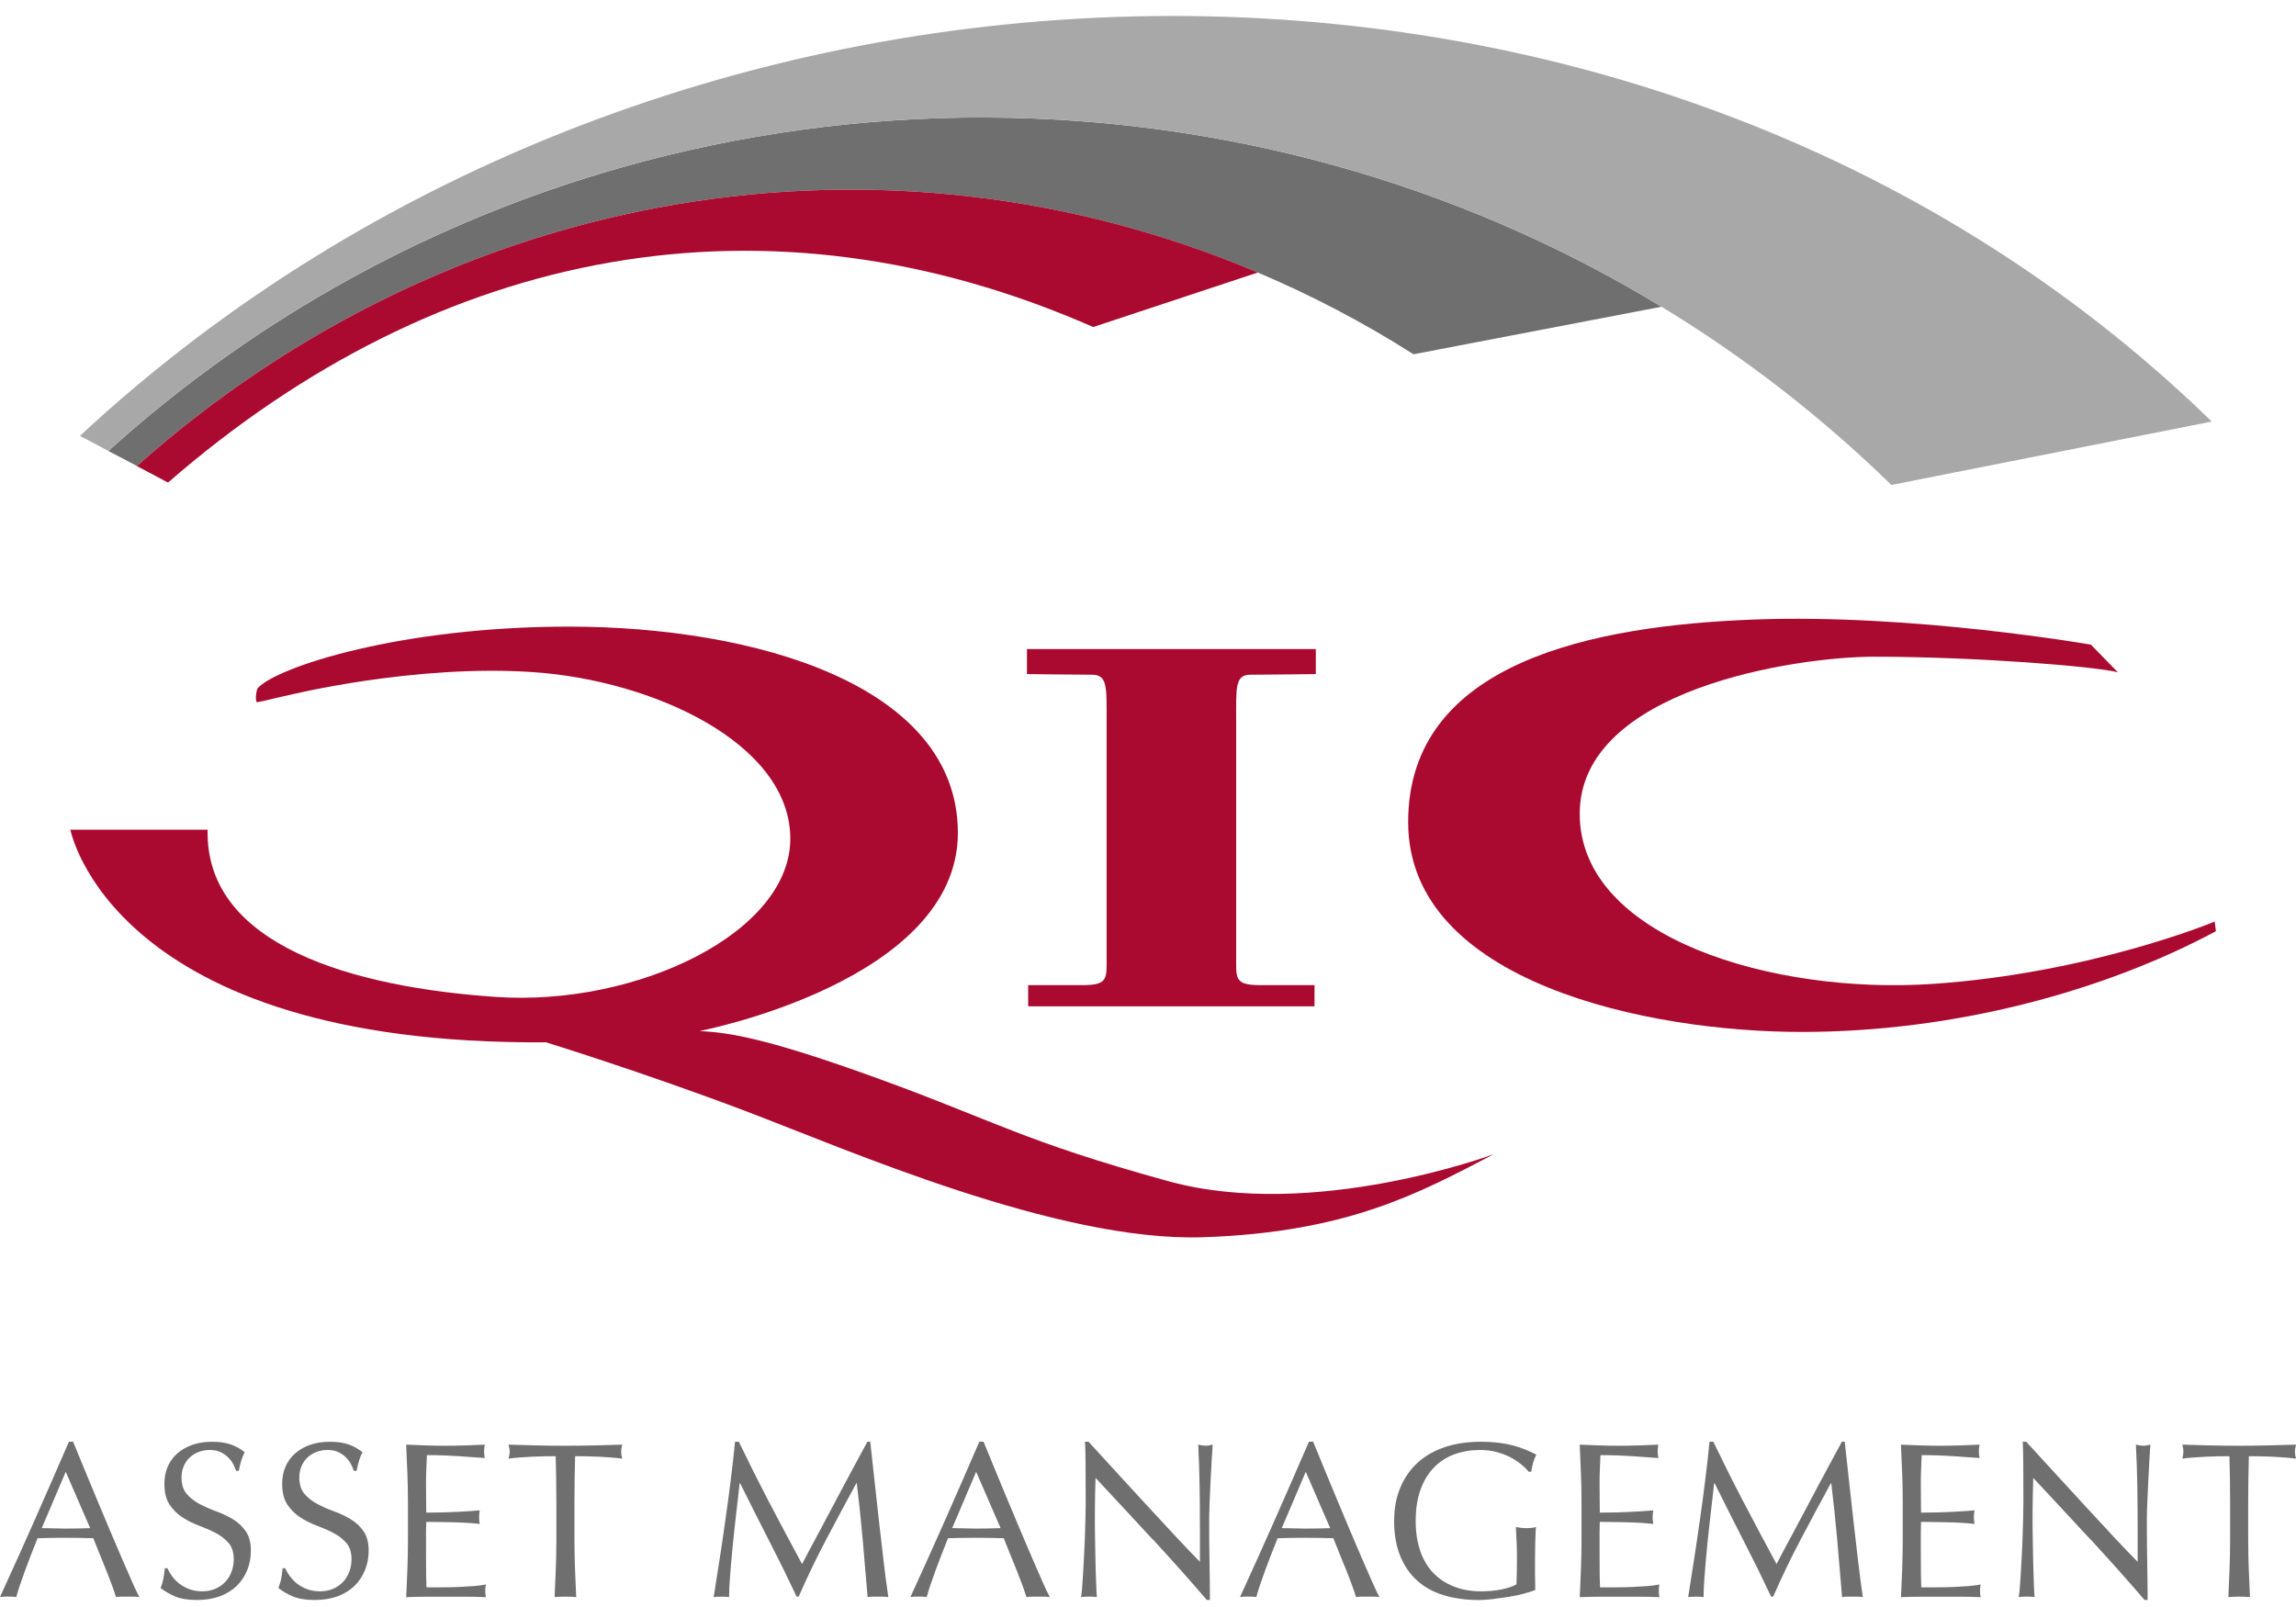
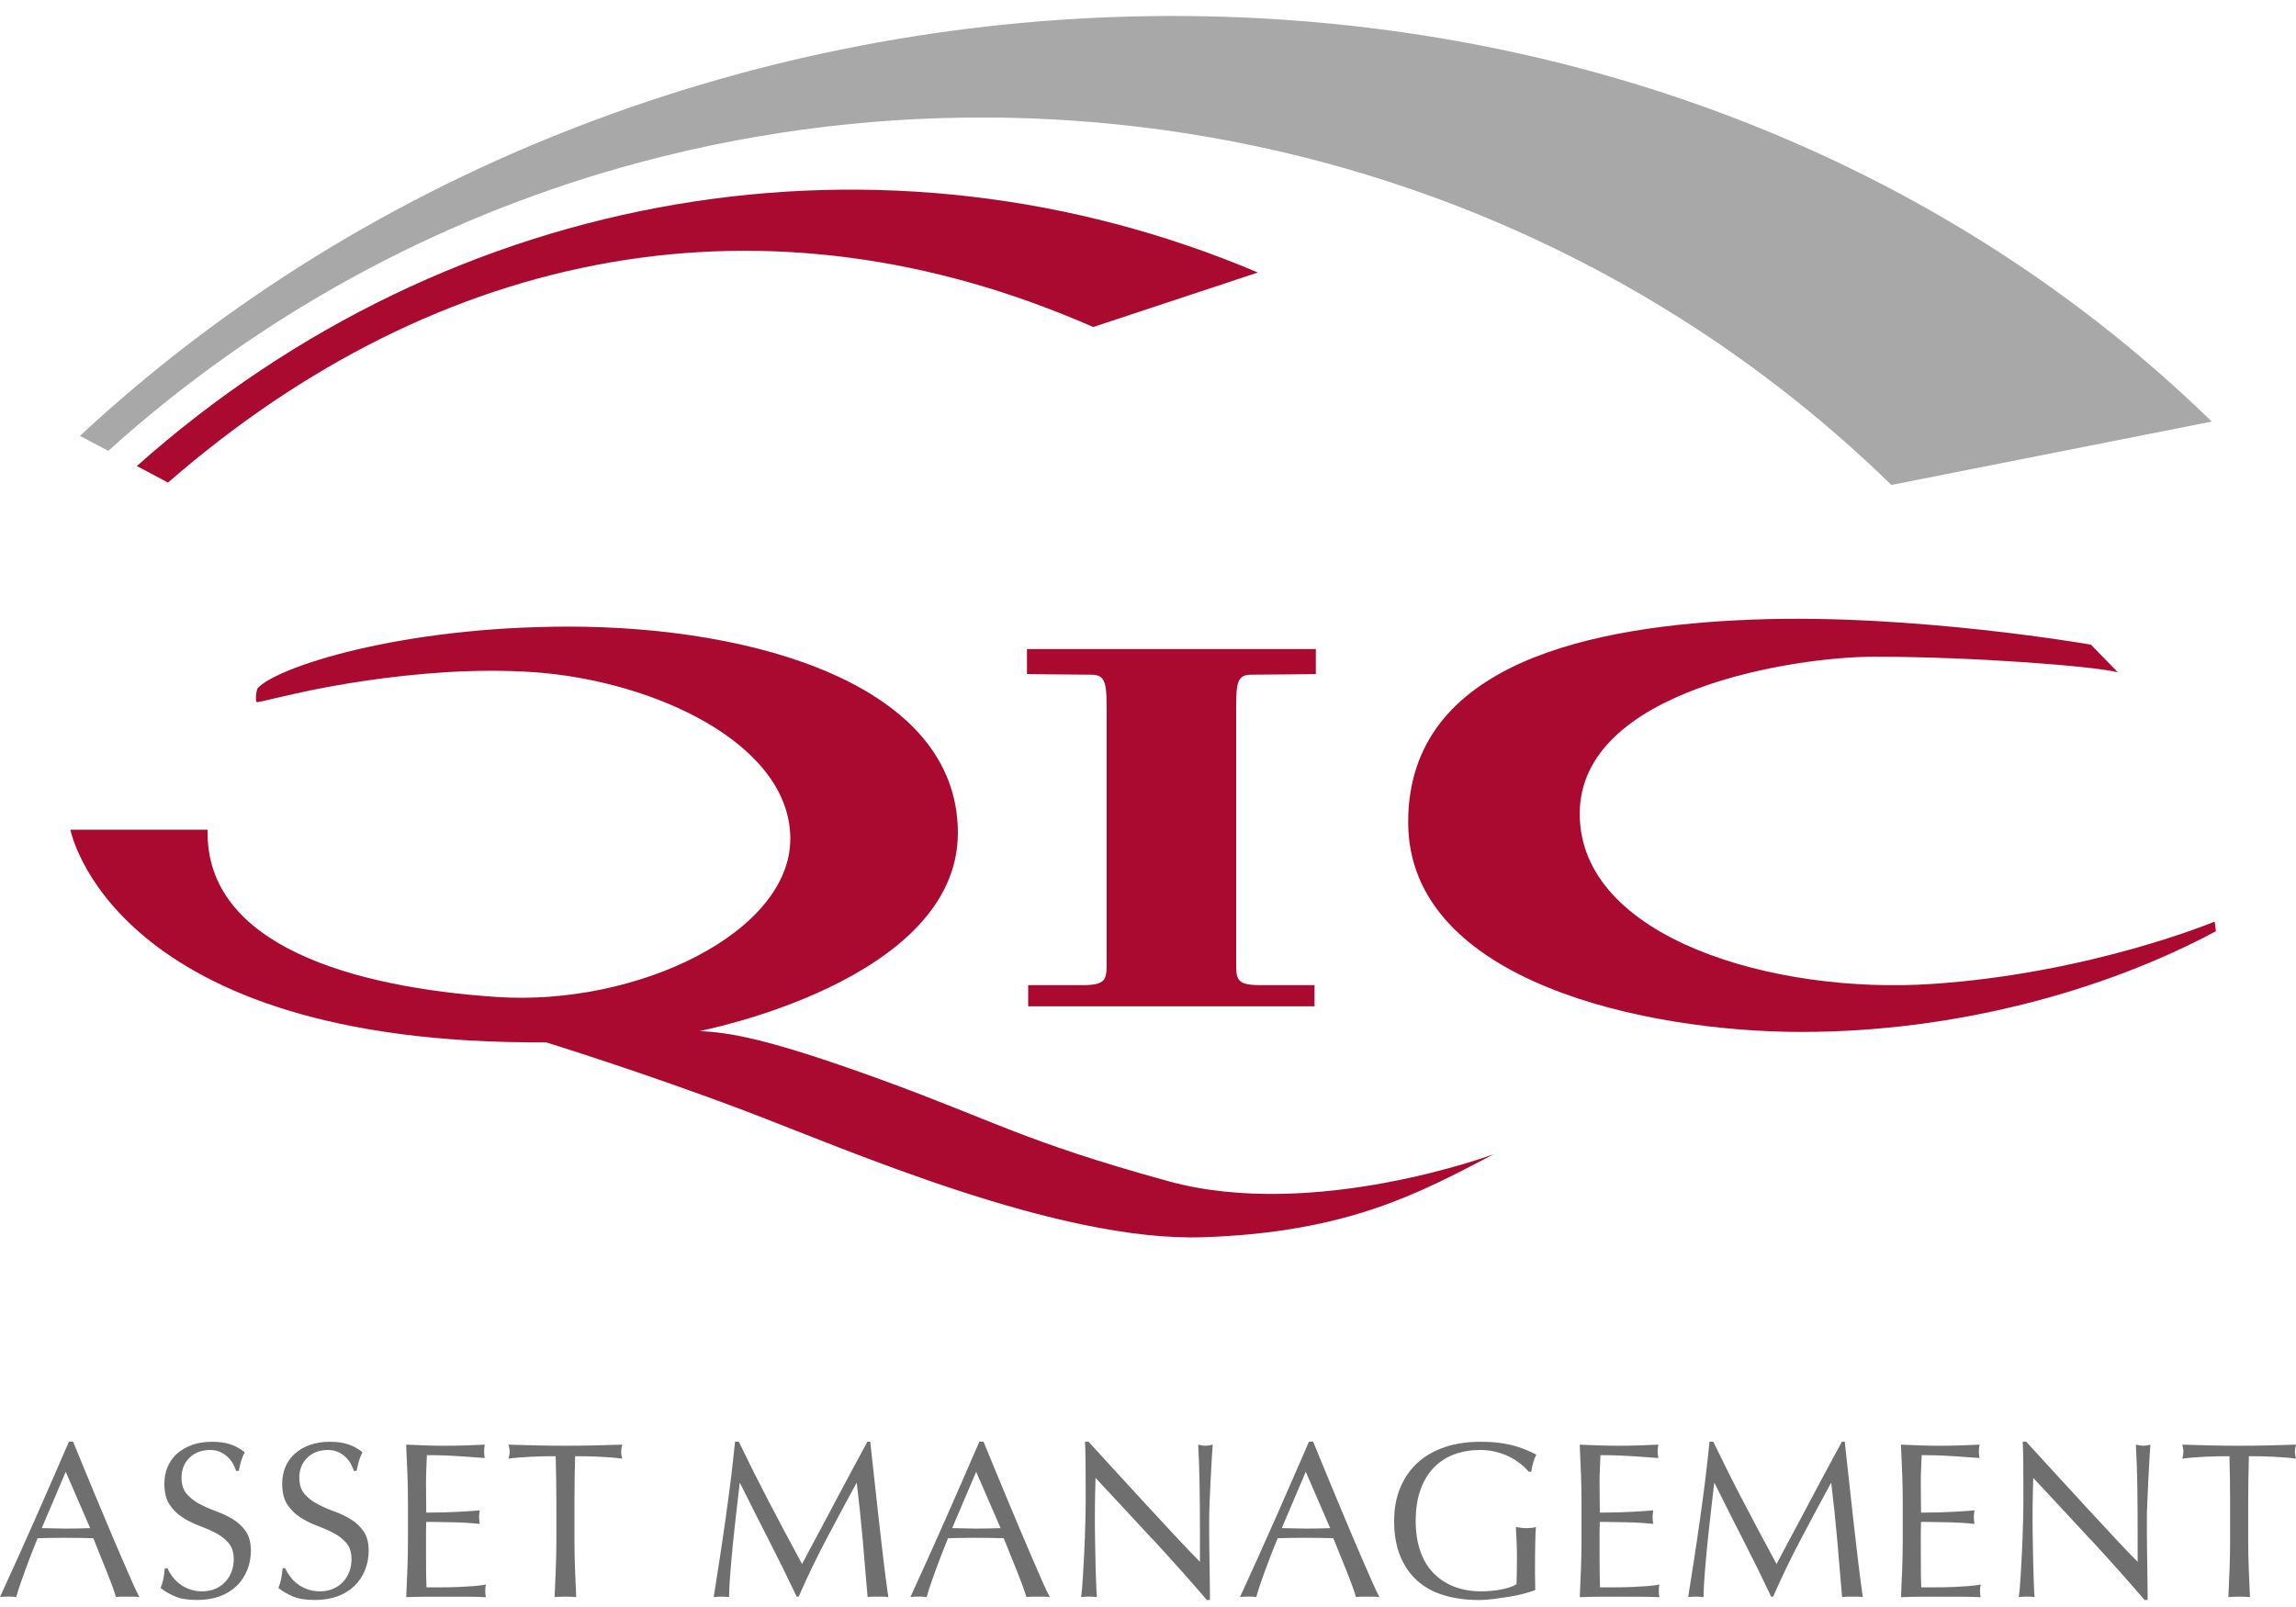
<svg xmlns="http://www.w3.org/2000/svg" width="100" height="70" viewBox="0 0 100 70" fill="none">
  <path d="M9.045 36.141H3.066C3.066 36.141 4.845 45.541 23.78 45.402C23.78 45.402 28.051 46.722 32.466 48.395C36.877 50.066 46.057 54.105 52.398 53.893C58.731 53.683 61.862 51.944 65.067 50.273C65.067 50.273 57.236 53.193 50.901 51.456C44.568 49.714 43.283 48.809 38.303 47.002C33.318 45.191 31.752 44.982 30.469 44.91C30.469 44.91 41.719 42.753 41.719 36.281C41.719 29.81 32.82 27.295 24.777 27.295C17.432 27.295 12.059 29.057 11.229 29.971C11.151 30.058 11.104 30.601 11.201 30.588C11.401 30.564 12.194 30.354 12.56 30.284C12.56 30.284 18.081 28.914 23.265 29.281C28.44 29.645 34.367 32.359 34.421 36.483C34.474 40.609 27.746 43.845 21.609 43.426C15.47 43.01 8.918 41.221 9.043 36.136" fill="#AA0A2F" />
  <path d="M53.84 42.023V31.425C53.84 29.911 53.786 29.39 54.477 29.39C55.168 29.39 57.309 29.362 57.309 29.362V28.271H44.728V29.362C44.728 29.362 46.863 29.39 47.552 29.39C48.241 29.39 48.198 29.911 48.198 31.425V42.023C48.198 42.706 48.116 42.912 47.129 42.912H44.781V43.834H57.253V42.912H54.908C53.918 42.912 53.84 42.704 53.84 42.023Z" fill="#AA0A2F" />
  <path d="M92.242 29.285L91.068 28.081C91.068 28.081 83.327 26.724 76.386 26.987C69.445 27.248 61.331 28.816 61.331 35.81C61.331 42.805 71.794 44.951 78.466 44.951C85.138 44.951 91.653 43.169 96.512 40.563L96.458 40.144C96.458 40.144 91.068 42.391 84.179 42.858C77.294 43.33 68.803 40.879 68.803 35.447C68.803 30.014 78.251 28.606 81.617 28.606C85.997 28.606 91.226 29.022 92.242 29.285Z" fill="#AA0A2F" />
-   <path d="M42.941 5.117C37.587 5.101 32.23 5.828 27.048 7.299C18.954 9.597 11.288 13.715 4.717 19.642L5.962 20.298C19.748 8.031 38.539 4.986 54.785 11.872C57.12 12.861 59.389 14.046 61.564 15.432L72.367 13.361C63.382 7.898 53.165 5.152 42.941 5.119" fill="#706F6F" />
  <path d="M5.96 20.3L7.317 21.021C19.157 10.719 33.417 8.006 47.613 14.245L54.786 11.87C38.537 4.986 19.746 8.031 5.96 20.3Z" fill="#AA0A2F" />
  <path d="M3.481 18.988L4.715 19.639C11.288 13.713 18.953 9.595 27.046 7.298C32.23 5.829 37.587 5.1 42.941 5.119C43.901 5.121 44.858 5.147 45.814 5.199C55.068 5.688 64.224 8.409 72.364 13.36C75.923 15.521 79.285 18.109 82.377 21.124L96.332 18.363C71.419 -5.903 28.902 -4.674 3.481 18.988Z" fill="#A8A8A8" />
  <path d="M6.067 69.568C5.977 69.556 5.894 69.549 5.814 69.549H5.305C5.226 69.549 5.14 69.556 5.052 69.568C5.007 69.419 4.946 69.241 4.87 69.031C4.793 68.821 4.708 68.602 4.616 68.373C4.524 68.144 4.429 67.912 4.333 67.676C4.238 67.442 4.147 67.218 4.064 67.004C3.859 66.997 3.651 66.994 3.441 66.99C3.231 66.987 3.019 66.985 2.807 66.985C2.609 66.985 2.415 66.985 2.222 66.99C2.031 66.994 1.835 66.999 1.637 67.004C1.432 67.507 1.246 67.986 1.082 68.439C0.915 68.894 0.79 69.269 0.708 69.565C0.599 69.552 0.481 69.545 0.354 69.545C0.227 69.545 0.108 69.552 0 69.565C0.517 68.438 1.023 67.316 1.516 66.201C2.007 65.086 2.503 63.952 3.002 62.799H3.184C3.337 63.173 3.503 63.578 3.682 64.012C3.861 64.448 4.043 64.887 4.229 65.331C4.415 65.776 4.601 66.217 4.785 66.656C4.97 67.095 5.144 67.501 5.307 67.879C5.47 68.255 5.618 68.593 5.748 68.889C5.878 69.185 5.986 69.41 6.069 69.566L6.067 69.568ZM1.819 66.563C1.986 66.563 2.158 66.567 2.337 66.574C2.516 66.581 2.687 66.584 2.854 66.584C3.033 66.584 3.212 66.584 3.391 66.579C3.569 66.576 3.748 66.57 3.927 66.565L2.863 64.11L1.818 66.565L1.819 66.563Z" fill="#706F6F" />
  <path d="M7.501 68.665C7.588 68.784 7.692 68.892 7.817 68.989C7.942 69.085 8.088 69.164 8.253 69.225C8.42 69.286 8.604 69.318 8.809 69.318C9.014 69.318 9.21 69.281 9.38 69.206C9.55 69.132 9.692 69.032 9.812 68.906C9.93 68.781 10.022 68.632 10.085 68.462C10.149 68.29 10.18 68.109 10.18 67.916C10.18 67.62 10.106 67.384 9.955 67.211C9.803 67.037 9.618 66.892 9.394 66.775C9.17 66.659 8.929 66.553 8.67 66.457C8.411 66.36 8.17 66.24 7.946 66.094C7.722 65.949 7.534 65.763 7.385 65.538C7.234 65.312 7.159 65.009 7.159 64.629C7.159 64.358 7.208 64.113 7.304 63.889C7.399 63.667 7.538 63.474 7.72 63.313C7.902 63.153 8.121 63.026 8.376 62.937C8.632 62.846 8.92 62.803 9.239 62.803C9.559 62.803 9.812 62.839 10.034 62.914C10.258 62.988 10.467 63.103 10.658 63.258C10.6 63.368 10.552 63.483 10.514 63.606C10.475 63.728 10.437 63.882 10.399 64.07H10.284C10.253 63.978 10.21 63.88 10.154 63.774C10.1 63.667 10.026 63.569 9.934 63.48C9.842 63.389 9.731 63.313 9.602 63.252C9.474 63.191 9.321 63.16 9.142 63.16C8.963 63.16 8.798 63.189 8.649 63.247C8.498 63.305 8.368 63.387 8.257 63.494C8.146 63.6 8.059 63.728 7.998 63.875C7.937 64.024 7.906 64.185 7.906 64.358C7.906 64.661 7.981 64.899 8.132 65.074C8.281 65.247 8.468 65.394 8.692 65.513C8.916 65.632 9.158 65.739 9.416 65.832C9.675 65.924 9.916 66.04 10.14 66.175C10.364 66.309 10.552 66.484 10.701 66.696C10.85 66.91 10.927 67.193 10.927 67.547C10.927 67.843 10.875 68.124 10.769 68.388C10.663 68.653 10.51 68.884 10.309 69.08C10.107 69.276 9.861 69.428 9.571 69.535C9.279 69.641 8.949 69.694 8.578 69.694C8.182 69.694 7.861 69.641 7.614 69.535C7.368 69.428 7.161 69.307 6.996 69.172C7.054 69.024 7.093 68.891 7.116 68.772C7.139 68.653 7.159 68.499 7.179 68.313H7.293C7.343 68.429 7.413 68.548 7.5 68.667L7.501 68.665Z" fill="#706F6F" />
  <path d="M12.632 68.665C12.718 68.784 12.822 68.892 12.947 68.989C13.072 69.085 13.218 69.164 13.383 69.225C13.55 69.286 13.734 69.318 13.939 69.318C14.144 69.318 14.34 69.281 14.51 69.206C14.68 69.132 14.822 69.032 14.942 68.906C15.06 68.781 15.152 68.632 15.215 68.462C15.279 68.29 15.31 68.109 15.31 67.916C15.31 67.62 15.236 67.384 15.085 67.211C14.934 67.037 14.748 66.892 14.524 66.775C14.3 66.659 14.059 66.553 13.8 66.457C13.541 66.36 13.3 66.24 13.076 66.094C12.852 65.949 12.665 65.763 12.515 65.538C12.364 65.312 12.29 65.009 12.29 64.629C12.29 64.358 12.338 64.113 12.434 63.889C12.529 63.667 12.668 63.474 12.85 63.313C13.033 63.153 13.251 63.026 13.507 62.937C13.762 62.846 14.05 62.803 14.369 62.803C14.689 62.803 14.942 62.839 15.164 62.914C15.388 62.988 15.597 63.103 15.788 63.258C15.73 63.368 15.682 63.483 15.644 63.606C15.605 63.728 15.567 63.882 15.529 64.07H15.414C15.383 63.978 15.34 63.88 15.284 63.774C15.23 63.667 15.156 63.569 15.064 63.48C14.972 63.389 14.861 63.313 14.732 63.252C14.604 63.191 14.451 63.16 14.272 63.16C14.093 63.16 13.928 63.189 13.779 63.247C13.628 63.305 13.498 63.387 13.387 63.494C13.276 63.6 13.189 63.728 13.128 63.875C13.067 64.024 13.036 64.185 13.036 64.358C13.036 64.661 13.111 64.899 13.262 65.074C13.411 65.247 13.598 65.394 13.822 65.513C14.046 65.632 14.288 65.739 14.546 65.832C14.805 65.924 15.046 66.04 15.27 66.175C15.494 66.309 15.682 66.484 15.831 66.696C15.98 66.91 16.057 67.193 16.057 67.547C16.057 67.843 16.005 68.124 15.899 68.388C15.793 68.653 15.64 68.884 15.439 69.08C15.237 69.276 14.991 69.428 14.701 69.535C14.409 69.641 14.079 69.694 13.708 69.694C13.312 69.694 12.991 69.641 12.744 69.535C12.498 69.428 12.291 69.307 12.126 69.172C12.184 69.024 12.223 68.891 12.246 68.772C12.269 68.653 12.29 68.499 12.309 68.313H12.423C12.473 68.429 12.543 68.548 12.63 68.667L12.632 68.665Z" fill="#706F6F" />
  <path d="M17.742 64.166C17.727 63.753 17.709 63.342 17.69 62.928C17.979 62.941 18.263 62.953 18.548 62.962C18.833 62.972 19.119 62.976 19.406 62.976C19.692 62.976 19.979 62.971 20.26 62.962C20.541 62.951 20.826 62.941 21.114 62.928C21.095 63.025 21.084 63.123 21.084 63.219C21.084 63.315 21.095 63.411 21.114 63.51C20.909 63.497 20.721 63.483 20.553 63.471C20.383 63.459 20.204 63.445 20.017 63.432C19.827 63.42 19.623 63.408 19.399 63.399C19.175 63.389 18.906 63.385 18.593 63.385C18.586 63.592 18.579 63.788 18.569 63.975C18.558 64.162 18.555 64.374 18.555 64.614C18.555 64.866 18.555 65.111 18.56 65.349C18.564 65.587 18.565 65.767 18.565 65.889C18.847 65.889 19.098 65.886 19.322 65.879C19.546 65.872 19.751 65.865 19.937 65.855C20.123 65.844 20.293 65.835 20.449 65.825C20.605 65.814 20.755 65.804 20.895 65.791C20.876 65.888 20.866 65.987 20.866 66.091C20.866 66.187 20.876 66.285 20.895 66.381C20.728 66.362 20.536 66.346 20.315 66.332C20.095 66.32 19.874 66.311 19.654 66.308C19.433 66.304 19.225 66.301 19.031 66.297C18.836 66.294 18.68 66.292 18.565 66.292C18.565 66.35 18.565 66.413 18.56 66.481C18.557 66.549 18.555 66.635 18.555 66.737V67.694C18.555 68.061 18.555 68.364 18.56 68.602C18.564 68.84 18.569 69.02 18.574 69.143H19.246C19.489 69.143 19.727 69.138 19.961 69.129C20.194 69.118 20.414 69.106 20.622 69.09C20.831 69.075 21.011 69.05 21.164 69.019C21.152 69.064 21.143 69.113 21.14 69.169C21.136 69.223 21.135 69.274 21.135 69.32C21.135 69.423 21.145 69.507 21.164 69.572C20.876 69.559 20.59 69.552 20.307 69.552H18.565C18.277 69.552 17.987 69.559 17.692 69.572C17.711 69.159 17.729 68.749 17.744 68.34C17.76 67.93 17.768 67.513 17.768 67.088V65.426C17.768 65.001 17.76 64.582 17.744 64.169L17.742 64.166Z" fill="#706F6F" />
  <path d="M24.202 63.431C24.036 63.431 23.862 63.431 23.68 63.436C23.497 63.44 23.315 63.447 23.133 63.455C22.951 63.466 22.775 63.476 22.605 63.489C22.435 63.501 22.284 63.518 22.15 63.538C22.181 63.422 22.199 63.319 22.199 63.228C22.199 63.156 22.183 63.056 22.15 62.928C22.572 62.941 22.985 62.953 23.388 62.962C23.791 62.972 24.202 62.976 24.626 62.976C25.049 62.976 25.461 62.971 25.864 62.962C26.267 62.951 26.68 62.941 27.102 62.928C27.07 63.058 27.053 63.161 27.053 63.238C27.053 63.322 27.069 63.422 27.102 63.538C26.968 63.518 26.815 63.502 26.647 63.489C26.477 63.476 26.301 63.464 26.119 63.455C25.937 63.445 25.754 63.44 25.572 63.436C25.39 63.432 25.216 63.431 25.049 63.431C25.03 64.094 25.02 64.761 25.02 65.431V67.094C25.02 67.519 25.029 67.937 25.044 68.35C25.06 68.763 25.077 69.169 25.096 69.568C24.949 69.556 24.793 69.549 24.626 69.549C24.459 69.549 24.303 69.556 24.155 69.568C24.174 69.169 24.192 68.763 24.207 68.35C24.223 67.937 24.232 67.519 24.232 67.094V65.431C24.232 64.761 24.221 64.094 24.202 63.431Z" fill="#706F6F" />
  <path d="M33.518 65.469C33.969 66.334 34.44 67.219 34.933 68.128C34.997 68.005 35.089 67.83 35.211 67.601C35.332 67.372 35.473 67.109 35.632 66.814C35.792 66.518 35.964 66.196 36.145 65.851C36.327 65.506 36.513 65.156 36.7 64.803C36.889 64.449 37.075 64.101 37.261 63.758C37.447 63.417 37.618 63.098 37.778 62.801H37.903C37.974 63.42 38.039 64.017 38.099 64.594C38.16 65.172 38.223 65.739 38.287 66.296C38.351 66.854 38.415 67.403 38.478 67.949C38.542 68.493 38.611 69.034 38.69 69.568C38.613 69.556 38.537 69.549 38.464 69.549H38.013C37.94 69.549 37.863 69.556 37.787 69.568C37.716 68.71 37.646 67.879 37.575 67.074C37.504 66.269 37.419 65.447 37.316 64.609H37.297C36.856 65.421 36.422 66.227 35.999 67.031C35.573 67.834 35.169 68.672 34.785 69.549H34.698C34.315 68.737 33.914 67.923 33.495 67.108C33.077 66.292 32.657 65.459 32.235 64.609H32.216C32.171 65.007 32.122 65.442 32.067 65.909C32.013 66.376 31.962 66.836 31.917 67.291C31.872 67.746 31.834 68.175 31.803 68.578C31.771 68.98 31.754 69.311 31.754 69.568C31.652 69.556 31.541 69.549 31.419 69.549C31.297 69.549 31.186 69.556 31.084 69.568C31.167 69.046 31.254 68.495 31.343 67.914C31.433 67.335 31.518 66.751 31.601 66.164C31.685 65.578 31.761 64.999 31.832 64.43C31.903 63.859 31.962 63.317 32.014 62.801H32.178C32.619 63.716 33.065 64.605 33.516 65.469H33.518Z" fill="#706F6F" />
  <path d="M45.721 69.568C45.63 69.556 45.547 69.549 45.467 69.549H44.959C44.879 69.549 44.794 69.556 44.705 69.568C44.66 69.419 44.599 69.241 44.523 69.031C44.446 68.821 44.361 68.602 44.269 68.373C44.177 68.144 44.082 67.912 43.986 67.676C43.891 67.442 43.801 67.218 43.717 67.004C43.512 66.997 43.304 66.994 43.094 66.99C42.884 66.987 42.672 66.985 42.46 66.985C42.262 66.985 42.068 66.985 41.875 66.99C41.684 66.994 41.488 66.999 41.29 67.004C41.085 67.507 40.9 67.986 40.735 68.439C40.568 68.894 40.443 69.269 40.361 69.565C40.252 69.552 40.134 69.545 40.007 69.545C39.881 69.545 39.761 69.552 39.653 69.565C40.17 68.438 40.676 67.316 41.169 66.201C41.66 65.086 42.157 63.952 42.655 62.799H42.837C42.99 63.173 43.157 63.578 43.335 64.012C43.514 64.448 43.696 64.887 43.882 65.331C44.068 65.776 44.254 66.217 44.438 66.656C44.623 67.095 44.797 67.501 44.96 67.879C45.123 68.255 45.271 68.593 45.401 68.889C45.531 69.185 45.639 69.41 45.722 69.566L45.721 69.568ZM41.472 66.563C41.639 66.563 41.811 66.567 41.99 66.574C42.169 66.581 42.34 66.584 42.507 66.584C42.686 66.584 42.865 66.584 43.044 66.579C43.222 66.576 43.401 66.57 43.58 66.565L42.516 64.11L41.471 66.565L41.472 66.563Z" fill="#706F6F" />
  <path d="M50.208 67.06C49.377 66.161 48.547 65.266 47.715 64.377C47.708 64.558 47.703 64.799 47.696 65.102C47.689 65.405 47.686 65.818 47.686 66.339C47.686 66.474 47.686 66.642 47.691 66.841C47.694 67.041 47.698 67.251 47.702 67.47C47.705 67.689 47.71 67.911 47.715 68.136C47.722 68.362 47.727 68.572 47.734 68.765C47.741 68.957 47.747 69.127 47.754 69.272C47.761 69.418 47.766 69.516 47.773 69.566C47.67 69.554 47.559 69.547 47.438 69.547C47.309 69.547 47.191 69.554 47.083 69.566C47.096 69.501 47.111 69.382 47.127 69.209C47.142 69.036 47.156 68.828 47.17 68.586C47.182 68.345 47.198 68.082 47.214 67.799C47.229 67.515 47.243 67.232 47.252 66.948C47.262 66.665 47.269 66.388 47.276 66.117C47.283 65.846 47.287 65.604 47.287 65.392C47.287 64.773 47.286 64.243 47.281 63.797C47.278 63.352 47.271 63.02 47.257 62.801H47.41C47.8 63.226 48.217 63.683 48.661 64.169C49.106 64.656 49.547 65.135 49.984 65.609C50.422 66.084 50.839 66.532 51.231 66.954C51.623 67.375 51.967 67.736 52.262 68.031V66.717C52.262 66.04 52.257 65.382 52.248 64.74C52.238 64.099 52.217 63.494 52.186 62.927C52.314 62.958 52.422 62.976 52.512 62.976C52.588 62.976 52.691 62.96 52.819 62.927C52.807 63.069 52.792 63.282 52.776 63.566C52.76 63.849 52.745 64.152 52.727 64.474C52.712 64.796 52.696 65.112 52.684 65.421C52.672 65.73 52.665 65.977 52.665 66.164V66.743C52.665 66.962 52.665 67.192 52.67 67.43C52.673 67.668 52.677 67.907 52.681 68.15C52.684 68.392 52.687 68.618 52.691 68.828C52.694 69.038 52.696 69.22 52.696 69.374V69.692H52.562C51.826 68.835 51.043 67.958 50.214 67.058L50.208 67.06Z" fill="#706F6F" />
  <path d="M60.076 69.568C59.986 69.556 59.902 69.549 59.823 69.549H59.314C59.234 69.549 59.149 69.556 59.06 69.568C59.015 69.419 58.955 69.241 58.878 69.031C58.802 68.821 58.717 68.602 58.625 68.373C58.533 68.144 58.437 67.912 58.342 67.676C58.246 67.442 58.156 67.218 58.073 67.004C57.868 66.997 57.661 66.994 57.449 66.99C57.238 66.987 57.028 66.985 56.816 66.985C56.618 66.985 56.423 66.985 56.231 66.99C56.038 66.994 55.843 66.999 55.646 67.004C55.441 67.507 55.255 67.986 55.09 68.439C54.923 68.894 54.798 69.269 54.717 69.565C54.608 69.552 54.489 69.545 54.363 69.545C54.236 69.545 54.116 69.552 54.008 69.565C54.526 68.438 55.031 67.316 55.524 66.201C56.015 65.086 56.512 63.952 57.01 62.799H57.193C57.345 63.173 57.512 63.578 57.691 64.012C57.87 64.448 58.052 64.887 58.238 65.331C58.423 65.776 58.607 66.217 58.793 66.656C58.979 67.095 59.153 67.501 59.316 67.879C59.479 68.255 59.625 68.593 59.757 68.889C59.889 69.185 59.994 69.41 60.078 69.566L60.076 69.568ZM55.828 66.563C55.995 66.563 56.166 66.567 56.345 66.574C56.524 66.581 56.696 66.584 56.863 66.584C57.041 66.584 57.22 66.584 57.399 66.579C57.578 66.576 57.757 66.57 57.935 66.565L56.871 64.11L55.826 66.565L55.828 66.563Z" fill="#706F6F" />
  <path d="M66.218 63.76C66.074 63.644 65.914 63.543 65.739 63.455C65.564 63.368 65.368 63.298 65.154 63.242C64.94 63.188 64.711 63.16 64.468 63.16C64.072 63.16 63.703 63.221 63.361 63.343C63.019 63.466 62.722 63.655 62.468 63.908C62.215 64.164 62.017 64.486 61.875 64.874C61.73 65.265 61.659 65.727 61.659 66.262C61.659 66.733 61.724 67.158 61.85 67.538C61.979 67.918 62.164 68.238 62.411 68.501C62.657 68.761 62.958 68.963 63.312 69.104C63.666 69.246 64.067 69.318 64.515 69.318C64.649 69.318 64.789 69.311 64.937 69.299C65.085 69.286 65.227 69.267 65.364 69.241C65.501 69.215 65.63 69.183 65.748 69.144C65.866 69.106 65.966 69.061 66.05 69.01C66.057 68.816 66.06 68.623 66.064 68.43C66.067 68.236 66.069 68.04 66.069 67.841C66.069 67.615 66.064 67.389 66.055 67.163C66.045 66.938 66.034 66.722 66.022 66.516C66.182 66.547 66.335 66.565 66.482 66.565C66.553 66.565 66.623 66.561 66.694 66.555C66.763 66.547 66.831 66.535 66.895 66.516C66.883 66.665 66.873 66.897 66.866 67.216C66.859 67.534 66.855 67.956 66.855 68.478C66.855 68.607 66.855 68.737 66.861 68.87C66.864 69.003 66.866 69.132 66.866 69.262C66.732 69.312 66.564 69.367 66.362 69.421C66.161 69.475 65.947 69.521 65.72 69.556C65.493 69.591 65.265 69.624 65.039 69.652C64.812 69.682 64.605 69.696 64.421 69.696C63.852 69.696 63.34 69.626 62.882 69.487C62.425 69.349 62.036 69.134 61.717 68.845C61.397 68.555 61.151 68.194 60.979 67.762C60.807 67.33 60.72 66.831 60.72 66.264C60.72 65.697 60.81 65.228 60.989 64.799C61.168 64.371 61.422 64.008 61.746 63.712C62.072 63.417 62.467 63.191 62.93 63.035C63.394 62.88 63.906 62.803 64.47 62.803C64.796 62.803 65.085 62.82 65.338 62.855C65.591 62.89 65.814 62.937 66.01 62.995C66.204 63.053 66.376 63.114 66.522 63.179C66.67 63.243 66.8 63.305 66.914 63.362C66.864 63.453 66.817 63.569 66.775 63.711C66.734 63.852 66.706 63.986 66.694 64.106H66.579C66.484 63.991 66.364 63.873 66.22 63.758L66.218 63.76Z" fill="#706F6F" />
  <path d="M68.855 64.166C68.84 63.753 68.822 63.342 68.803 62.928C69.091 62.941 69.376 62.953 69.661 62.962C69.945 62.972 70.232 62.976 70.518 62.976C70.805 62.976 71.09 62.971 71.373 62.962C71.654 62.951 71.939 62.941 72.227 62.928C72.208 63.025 72.197 63.123 72.197 63.219C72.197 63.315 72.208 63.411 72.227 63.51C72.022 63.497 71.834 63.483 71.666 63.471C71.498 63.459 71.317 63.445 71.129 63.432C70.94 63.42 70.734 63.408 70.511 63.399C70.289 63.391 70.02 63.385 69.706 63.385C69.699 63.592 69.692 63.788 69.682 63.975C69.671 64.162 69.668 64.374 69.668 64.614C69.668 64.866 69.668 65.111 69.673 65.349C69.676 65.587 69.678 65.767 69.678 65.889C69.959 65.889 70.211 65.886 70.435 65.879C70.659 65.872 70.864 65.865 71.05 65.855C71.235 65.844 71.406 65.835 71.562 65.825C71.718 65.814 71.867 65.804 72.008 65.791C71.989 65.888 71.978 65.987 71.978 66.091C71.978 66.187 71.989 66.285 72.008 66.381C71.841 66.362 71.649 66.346 71.428 66.332C71.208 66.32 70.987 66.311 70.767 66.308C70.546 66.304 70.338 66.301 70.143 66.297C69.949 66.294 69.793 66.292 69.678 66.292C69.678 66.35 69.678 66.413 69.673 66.481C69.669 66.549 69.668 66.635 69.668 66.737V67.694C69.668 68.061 69.668 68.364 69.673 68.602C69.676 68.84 69.682 69.02 69.687 69.143H70.359C70.602 69.143 70.84 69.138 71.074 69.129C71.306 69.118 71.527 69.106 71.735 69.09C71.944 69.075 72.124 69.05 72.277 69.019C72.265 69.064 72.256 69.113 72.253 69.169C72.249 69.223 72.248 69.274 72.248 69.32C72.248 69.423 72.258 69.507 72.277 69.572C71.989 69.559 71.704 69.552 71.419 69.552H69.678C69.39 69.552 69.1 69.559 68.805 69.572C68.824 69.159 68.841 68.749 68.857 68.34C68.873 67.93 68.881 67.513 68.881 67.088V65.426C68.881 65.001 68.873 64.582 68.857 64.169L68.855 64.166Z" fill="#706F6F" />
  <path d="M75.961 65.469C76.412 66.334 76.883 67.219 77.376 68.128C77.44 68.005 77.532 67.83 77.653 67.601C77.775 67.372 77.916 67.109 78.075 66.814C78.235 66.518 78.407 66.196 78.588 65.851C78.77 65.506 78.956 65.156 79.143 64.803C79.331 64.449 79.518 64.101 79.704 63.758C79.89 63.417 80.061 63.098 80.221 62.801H80.346C80.416 63.42 80.482 64.017 80.542 64.594C80.603 65.172 80.666 65.739 80.73 66.296C80.794 66.854 80.858 67.403 80.922 67.949C80.987 68.493 81.056 69.034 81.133 69.568C81.056 69.556 80.98 69.549 80.907 69.549H80.456C80.383 69.549 80.306 69.556 80.23 69.568C80.159 68.71 80.089 67.879 80.018 67.074C79.947 66.269 79.862 65.447 79.759 64.609H79.74C79.299 65.421 78.865 66.227 78.442 67.031C78.016 67.834 77.612 68.672 77.228 69.549H77.141C76.758 68.737 76.357 67.923 75.938 67.108C75.52 66.292 75.1 65.459 74.678 64.609H74.659C74.614 65.007 74.565 65.442 74.51 65.909C74.456 66.376 74.405 66.836 74.36 67.291C74.315 67.746 74.277 68.175 74.246 68.578C74.214 68.98 74.197 69.311 74.197 69.568C74.095 69.556 73.984 69.549 73.862 69.549C73.74 69.549 73.629 69.556 73.527 69.568C73.61 69.046 73.695 68.495 73.786 67.914C73.876 67.335 73.961 66.751 74.044 66.164C74.128 65.578 74.204 64.999 74.275 64.43C74.346 63.859 74.405 63.317 74.457 62.801H74.621C75.062 63.716 75.508 64.605 75.959 65.469H75.961Z" fill="#706F6F" />
  <path d="M82.846 64.166C82.831 63.753 82.813 63.342 82.794 62.928C83.082 62.941 83.367 62.953 83.652 62.962C83.936 62.972 84.223 62.976 84.509 62.976C84.796 62.976 85.08 62.971 85.363 62.962C85.645 62.951 85.929 62.941 86.218 62.928C86.198 63.025 86.188 63.123 86.188 63.219C86.188 63.315 86.198 63.411 86.218 63.51C86.013 63.497 85.825 63.483 85.657 63.471C85.488 63.459 85.308 63.445 85.12 63.432C84.931 63.42 84.725 63.408 84.502 63.399C84.28 63.391 84.011 63.385 83.697 63.385C83.69 63.592 83.683 63.788 83.672 63.975C83.662 64.162 83.659 64.374 83.659 64.614C83.659 64.866 83.659 65.111 83.664 65.349C83.667 65.587 83.669 65.767 83.669 65.889C83.95 65.889 84.202 65.886 84.426 65.879C84.65 65.872 84.855 65.865 85.04 65.855C85.226 65.844 85.396 65.835 85.553 65.825C85.709 65.814 85.858 65.804 85.999 65.791C85.98 65.888 85.969 65.987 85.969 66.091C85.969 66.187 85.98 66.285 85.999 66.381C85.832 66.362 85.639 66.346 85.419 66.332C85.198 66.32 84.978 66.311 84.757 66.308C84.537 66.304 84.329 66.301 84.134 66.297C83.94 66.294 83.784 66.292 83.669 66.292C83.669 66.35 83.669 66.413 83.664 66.481C83.66 66.549 83.659 66.635 83.659 66.737V67.694C83.659 68.061 83.659 68.364 83.664 68.602C83.667 68.84 83.672 69.02 83.678 69.143H84.35C84.593 69.143 84.83 69.138 85.065 69.129C85.297 69.118 85.518 69.106 85.726 69.09C85.934 69.075 86.115 69.05 86.268 69.019C86.256 69.064 86.247 69.113 86.243 69.169C86.24 69.223 86.238 69.274 86.238 69.32C86.238 69.423 86.249 69.507 86.268 69.572C85.98 69.559 85.695 69.552 85.41 69.552H83.669C83.381 69.552 83.091 69.559 82.796 69.572C82.815 69.159 82.832 68.749 82.848 68.34C82.863 67.93 82.872 67.513 82.872 67.088V65.426C82.872 65.001 82.863 64.582 82.848 64.169L82.846 64.166Z" fill="#706F6F" />
  <path d="M91.049 67.06C90.217 66.161 89.388 65.266 88.556 64.377C88.549 64.558 88.544 64.799 88.537 65.102C88.53 65.405 88.526 65.818 88.526 66.339C88.526 66.474 88.526 66.642 88.532 66.841C88.535 67.041 88.539 67.251 88.542 67.47C88.546 67.689 88.551 67.911 88.556 68.136C88.563 68.362 88.568 68.572 88.575 68.765C88.582 68.957 88.587 69.127 88.594 69.272C88.601 69.418 88.606 69.516 88.613 69.566C88.511 69.554 88.4 69.547 88.278 69.547C88.15 69.547 88.032 69.554 87.924 69.566C87.936 69.501 87.952 69.382 87.967 69.209C87.983 69.036 87.997 68.828 88.011 68.586C88.023 68.345 88.039 68.082 88.054 67.799C88.07 67.515 88.084 67.232 88.092 66.948C88.103 66.665 88.11 66.388 88.117 66.117C88.124 65.846 88.127 65.604 88.127 65.392C88.127 64.773 88.127 64.243 88.122 63.797C88.118 63.352 88.112 63.02 88.098 62.801H88.25C88.641 63.226 89.058 63.683 89.502 64.169C89.947 64.656 90.388 65.135 90.825 65.609C91.263 66.084 91.679 66.532 92.071 66.954C92.464 67.375 92.808 67.736 93.103 68.031V66.717C93.103 66.04 93.097 65.382 93.089 64.74C93.078 64.099 93.058 63.494 93.026 62.927C93.155 62.958 93.262 62.976 93.353 62.976C93.429 62.976 93.531 62.96 93.66 62.927C93.648 63.069 93.632 63.282 93.617 63.566C93.601 63.849 93.585 64.152 93.568 64.474C93.552 64.796 93.537 65.112 93.525 65.421C93.512 65.73 93.505 65.977 93.505 66.164V66.743C93.505 66.962 93.505 67.192 93.511 67.43C93.514 67.668 93.518 67.907 93.521 68.15C93.525 68.392 93.528 68.618 93.531 68.828C93.535 69.038 93.537 69.22 93.537 69.374V69.692H93.403C92.667 68.835 91.884 67.958 91.054 67.058L91.049 67.06Z" fill="#706F6F" />
  <path d="M97.101 63.431C96.934 63.431 96.76 63.431 96.578 63.436C96.396 63.44 96.214 63.447 96.031 63.455C95.849 63.466 95.674 63.476 95.504 63.489C95.334 63.501 95.183 63.518 95.049 63.538C95.08 63.422 95.097 63.319 95.097 63.228C95.097 63.156 95.082 63.056 95.049 62.928C95.471 62.941 95.884 62.953 96.287 62.962C96.689 62.972 97.103 62.976 97.524 62.976C97.946 62.976 98.359 62.971 98.762 62.962C99.165 62.951 99.576 62.941 100 62.928C99.969 63.058 99.951 63.161 99.951 63.238C99.951 63.322 99.967 63.422 100 63.538C99.866 63.518 99.713 63.502 99.545 63.489C99.375 63.476 99.2 63.464 99.017 63.455C98.835 63.445 98.653 63.44 98.471 63.436C98.288 63.432 98.115 63.431 97.948 63.431C97.929 64.094 97.918 64.761 97.918 65.431V67.094C97.918 67.519 97.927 67.937 97.943 68.35C97.958 68.763 97.976 69.169 97.995 69.568C97.847 69.556 97.691 69.549 97.524 69.549C97.358 69.549 97.201 69.556 97.054 69.568C97.073 69.169 97.09 68.763 97.106 68.35C97.122 67.937 97.13 67.519 97.13 67.094V65.431C97.13 64.761 97.12 64.094 97.101 63.431Z" fill="#706F6F" />
</svg>